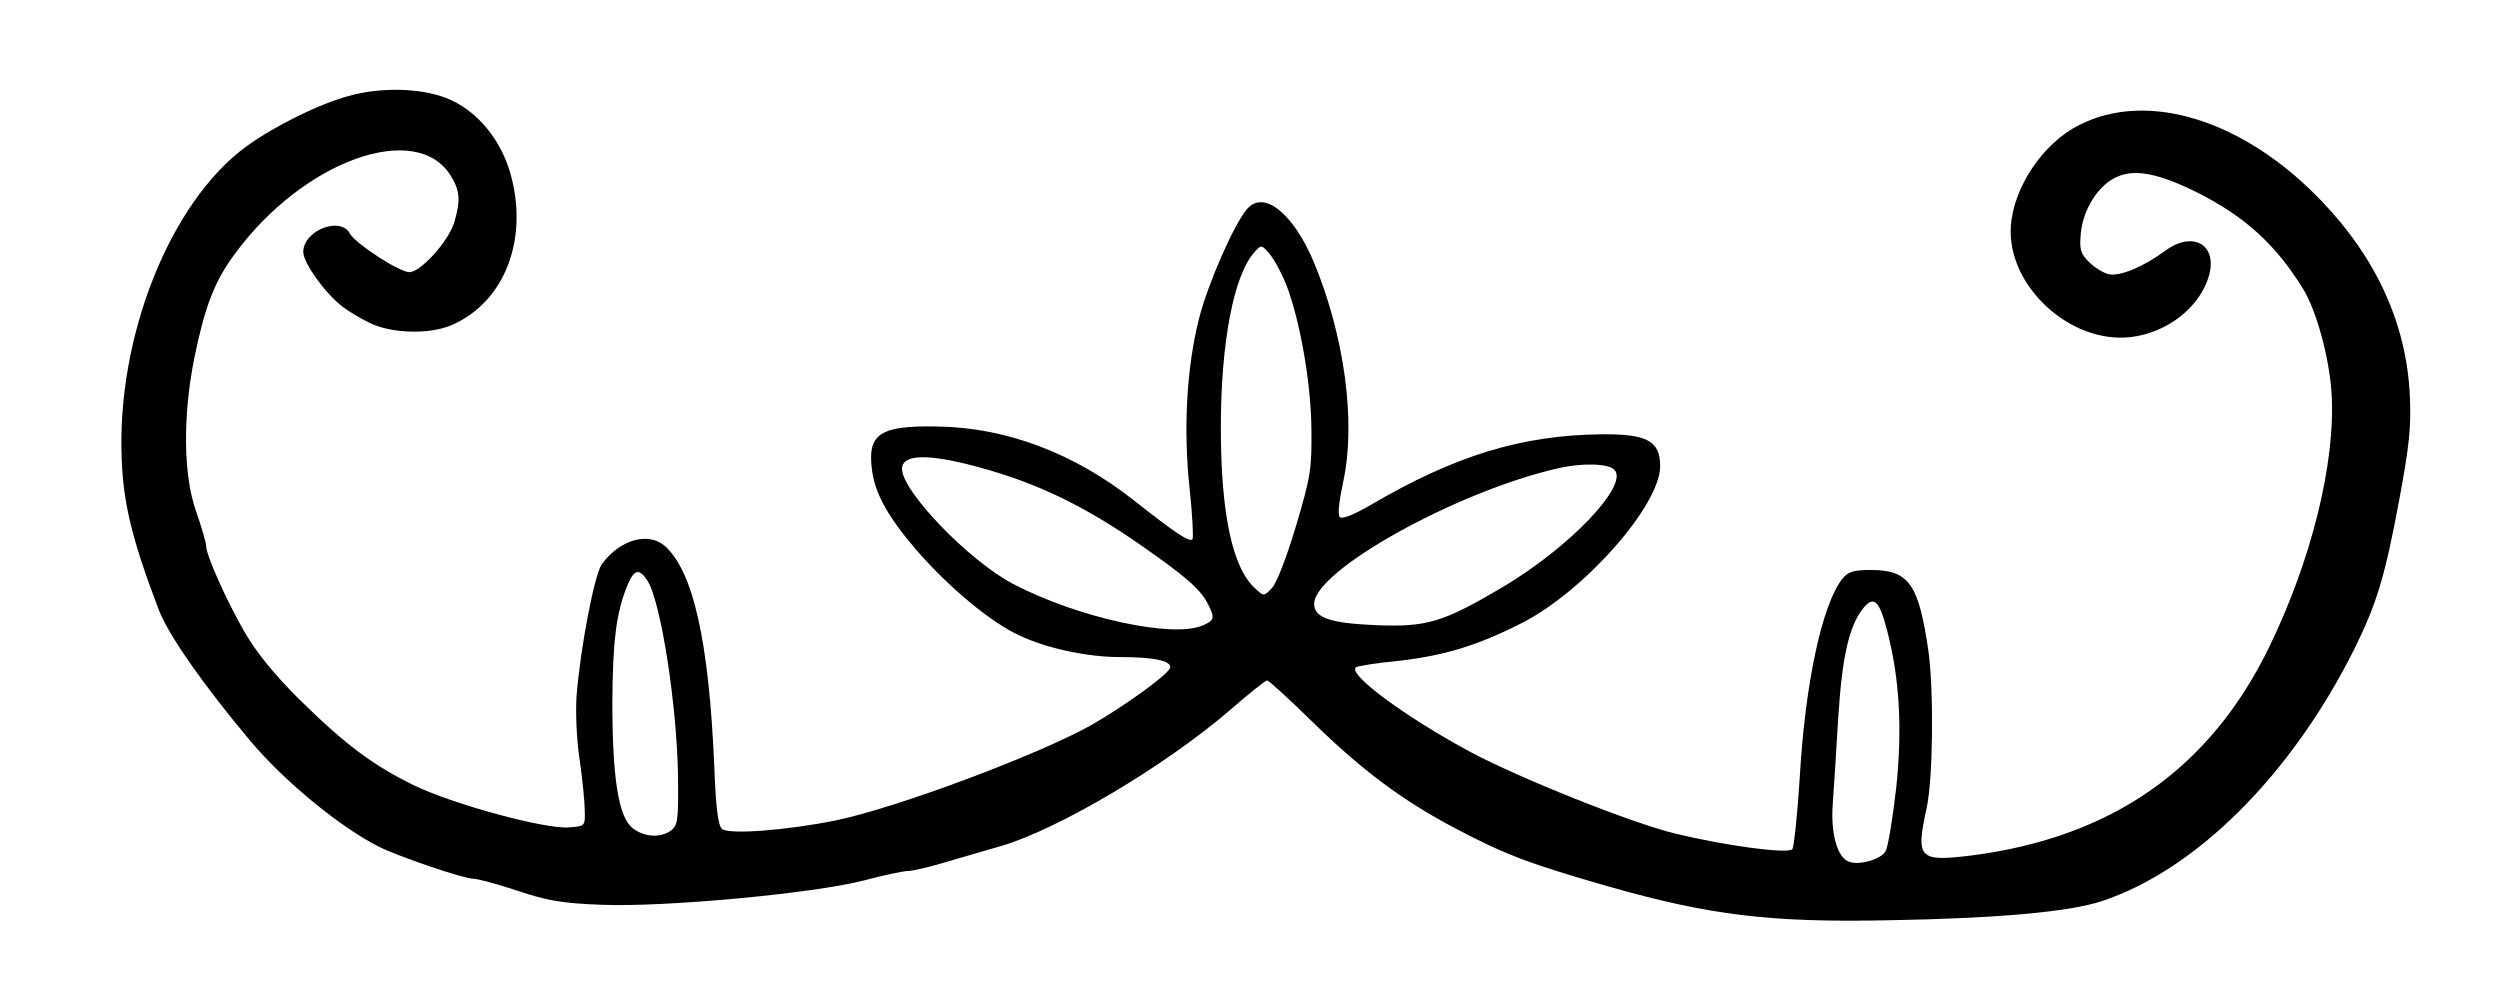
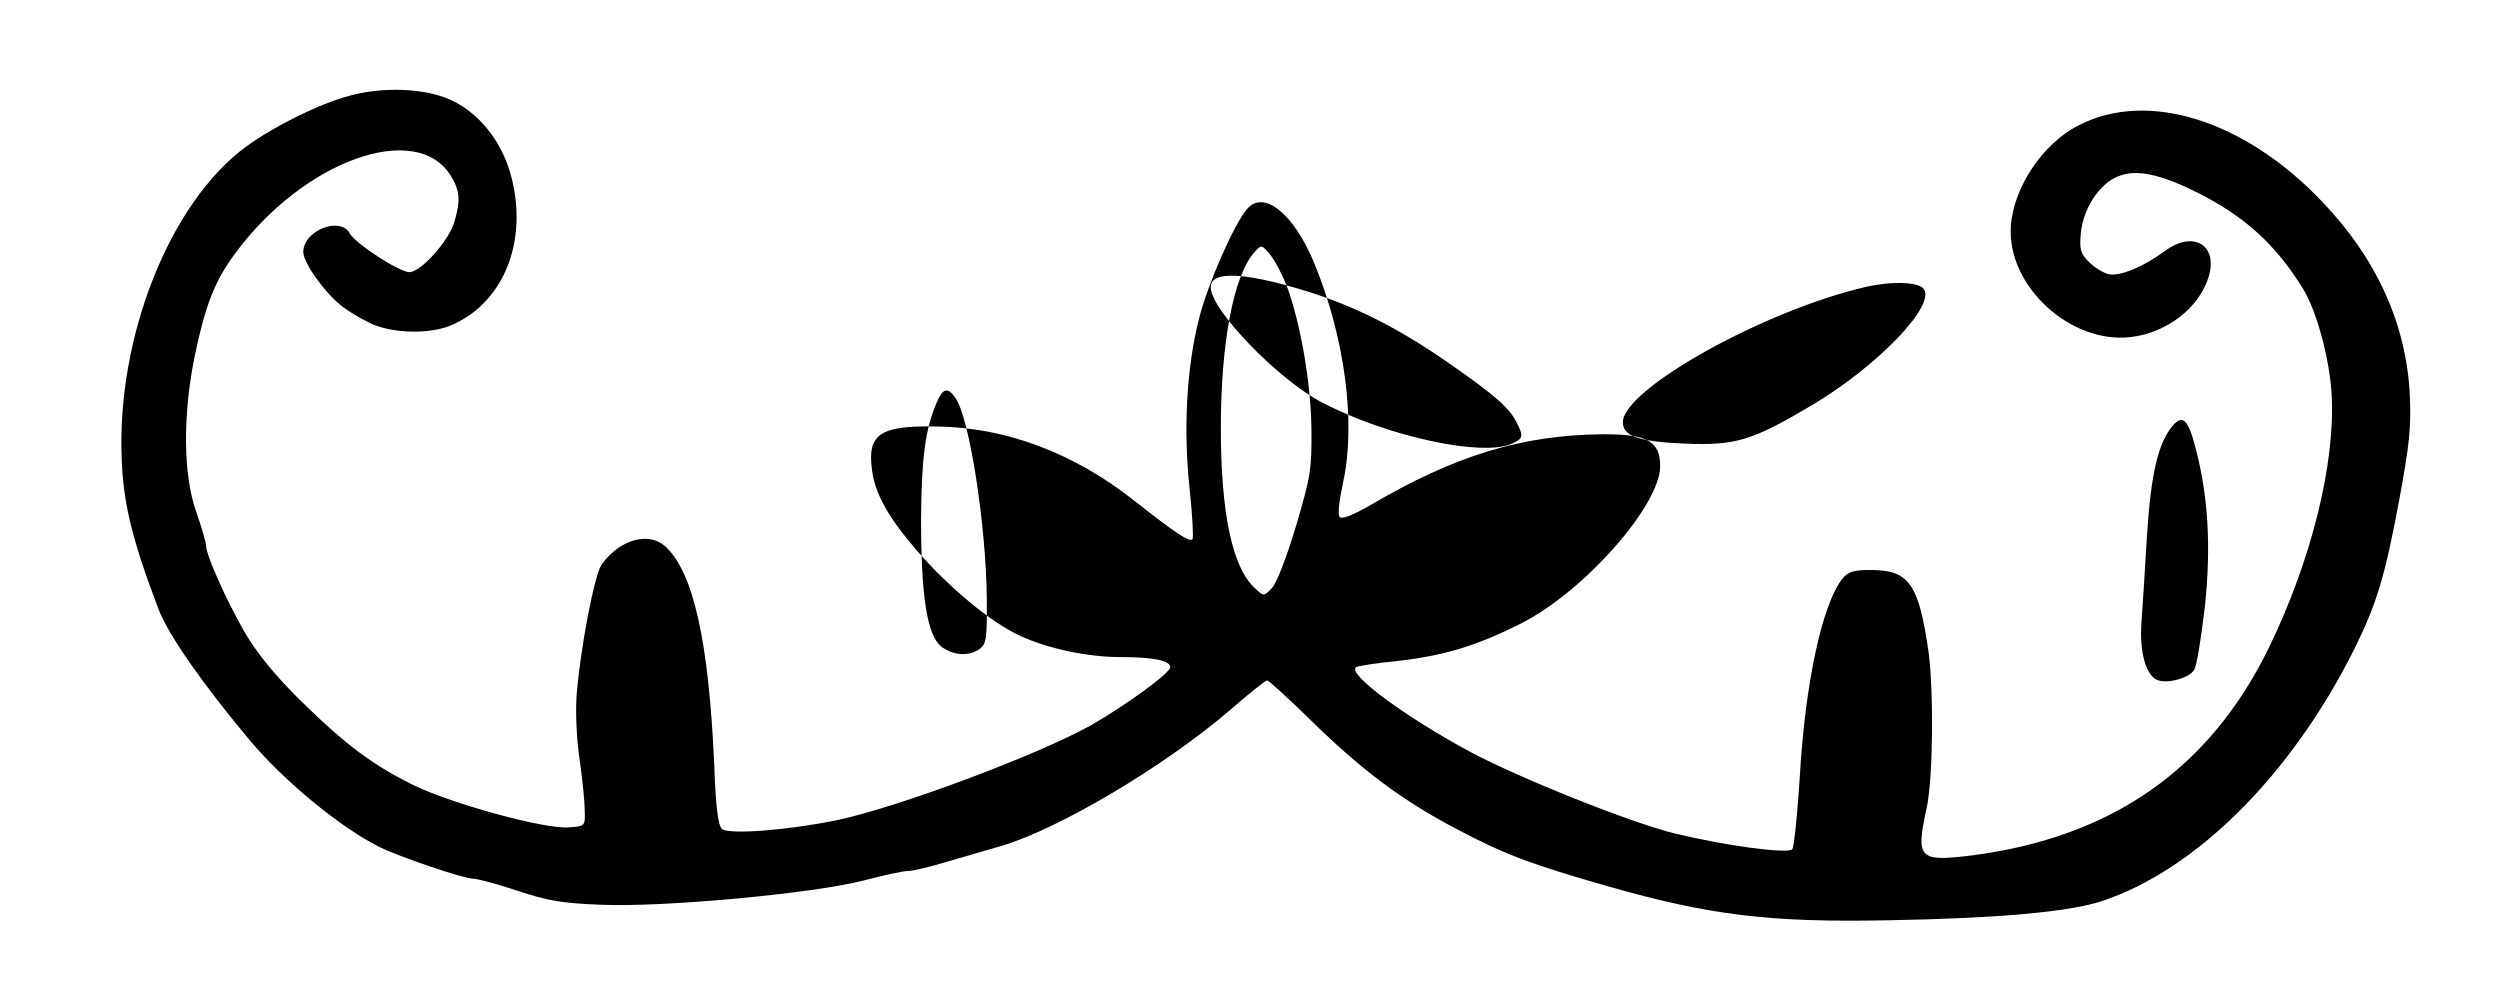
<svg xmlns="http://www.w3.org/2000/svg" version="1.0" width="643" height="253" viewBox="0 0 643 253" preserveAspectRatio="xMidYMid meet">
  <g transform="translate(0,253) scale(0.1,-0.1)" fill="#000000" stroke="none">
-     <path d="M900 2284 c-79 -21 -192 -77 -267 -131 -196 -144 -333 -489 -320 -803 4 -116 28 -212 96 -390 25 -64 114 -192 236 -337 86 -102 230 -221 330 -271 53 -26 217 -82 242 -82 11 0 63 -14 114 -31 78 -26 114 -32 214 -36 162 -7 546 29 675 62 52 14 104 25 117 25 12 0 57 11 100 24 43 12 105 31 138 40 148 44 419 204 589 350 48 42 91 76 95 76 4 0 57 -48 117 -107 127 -124 231 -202 368 -274 129 -68 191 -91 393 -149 260 -74 415 -93 718 -87 287 5 468 22 550 49 243 80 488 325 649 646 59 119 80 188 117 387 26 141 31 187 27 270 -9 181 -85 350 -226 497 -199 209 -448 287 -625 196 -92 -46 -168 -159 -175 -259 -11 -153 152 -304 308 -286 94 11 177 76 201 156 24 81 -40 119 -112 66 -57 -42 -118 -67 -146 -60 -13 3 -36 17 -50 31 -22 22 -25 32 -21 75 6 62 47 126 95 145 46 20 108 7 206 -42 121 -61 200 -133 270 -246 35 -56 69 -181 74 -273 10 -176 -52 -426 -161 -650 -152 -312 -403 -488 -763 -535 -138 -17 -146 -9 -118 120 17 76 19 302 5 405 -25 173 -50 209 -148 209 -44 0 -58 -4 -73 -22 -52 -65 -96 -267 -110 -511 -6 -97 -15 -180 -19 -185 -12 -13 -173 9 -301 40 -112 27 -400 142 -529 211 -167 90 -317 201 -292 217 5 3 53 11 107 16 122 14 206 40 320 98 162 83 355 303 355 403 0 65 -34 83 -150 82 -205 -2 -377 -54 -595 -182 -43 -25 -73 -37 -79 -31 -6 6 -2 40 9 92 33 153 3 373 -75 562 -53 127 -129 188 -172 139 -34 -39 -101 -192 -124 -282 -32 -126 -41 -285 -24 -441 7 -66 10 -123 7 -127 -8 -8 -44 16 -148 98 -155 123 -331 190 -509 192 -147 3 -180 -19 -167 -113 8 -61 42 -121 116 -207 84 -96 190 -184 264 -218 71 -33 174 -55 258 -55 85 0 129 -9 129 -26 0 -15 -114 -98 -205 -150 -141 -78 -500 -212 -655 -244 -128 -26 -275 -37 -293 -22 -10 9 -16 54 -20 165 -14 319 -54 496 -126 562 -43 38 -116 18 -163 -46 -19 -26 -55 -214 -65 -338 -3 -44 0 -114 8 -166 7 -49 13 -108 13 -130 1 -40 1 -40 -41 -43 -62 -5 -299 60 -398 108 -106 52 -176 104 -296 222 -65 65 -108 118 -141 174 -47 83 -98 196 -98 221 0 7 -11 46 -25 86 -34 94 -35 248 -5 397 27 132 52 197 104 267 176 240 468 345 556 200 23 -37 25 -64 8 -120 -15 -48 -86 -127 -115 -127 -26 0 -138 73 -153 99 -24 46 -120 8 -120 -47 0 -28 56 -106 100 -140 14 -11 45 -30 70 -42 55 -28 155 -31 212 -6 138 60 200 225 149 396 -29 95 -99 170 -181 194 -66 20 -157 20 -230 0z m2409 -488 c36 -96 63 -253 64 -371 1 -101 -2 -121 -40 -249 -25 -83 -50 -147 -62 -159 -20 -21 -21 -21 -42 -1 -59 52 -89 192 -89 414 0 219 33 393 87 452 17 19 18 19 39 -6 12 -14 31 -50 43 -80z m-794 -467 c152 -41 272 -99 419 -201 116 -81 152 -112 172 -150 19 -37 18 -43 -11 -56 -76 -35 -323 19 -489 106 -113 59 -286 238 -286 296 0 38 66 40 195 5z m1637 -7 c39 -39 -115 -200 -287 -302 -154 -91 -195 -103 -325 -98 -119 5 -160 19 -160 55 0 85 364 288 625 348 64 15 131 13 147 -3z m-2487 -285 c35 -54 77 -325 79 -510 1 -106 -1 -120 -18 -133 -28 -20 -69 -17 -99 6 -36 29 -52 127 -52 325 1 157 10 230 39 300 17 41 30 44 51 12z m3189 -130 c32 -124 39 -251 23 -404 -9 -78 -21 -151 -27 -162 -11 -21 -69 -38 -95 -27 -30 11 -47 74 -41 150 3 39 9 139 14 221 10 157 28 234 63 279 28 36 43 22 63 -57z" />
+     <path d="M900 2284 c-79 -21 -192 -77 -267 -131 -196 -144 -333 -489 -320 -803 4 -116 28 -212 96 -390 25 -64 114 -192 236 -337 86 -102 230 -221 330 -271 53 -26 217 -82 242 -82 11 0 63 -14 114 -31 78 -26 114 -32 214 -36 162 -7 546 29 675 62 52 14 104 25 117 25 12 0 57 11 100 24 43 12 105 31 138 40 148 44 419 204 589 350 48 42 91 76 95 76 4 0 57 -48 117 -107 127 -124 231 -202 368 -274 129 -68 191 -91 393 -149 260 -74 415 -93 718 -87 287 5 468 22 550 49 243 80 488 325 649 646 59 119 80 188 117 387 26 141 31 187 27 270 -9 181 -85 350 -226 497 -199 209 -448 287 -625 196 -92 -46 -168 -159 -175 -259 -11 -153 152 -304 308 -286 94 11 177 76 201 156 24 81 -40 119 -112 66 -57 -42 -118 -67 -146 -60 -13 3 -36 17 -50 31 -22 22 -25 32 -21 75 6 62 47 126 95 145 46 20 108 7 206 -42 121 -61 200 -133 270 -246 35 -56 69 -181 74 -273 10 -176 -52 -426 -161 -650 -152 -312 -403 -488 -763 -535 -138 -17 -146 -9 -118 120 17 76 19 302 5 405 -25 173 -50 209 -148 209 -44 0 -58 -4 -73 -22 -52 -65 -96 -267 -110 -511 -6 -97 -15 -180 -19 -185 -12 -13 -173 9 -301 40 -112 27 -400 142 -529 211 -167 90 -317 201 -292 217 5 3 53 11 107 16 122 14 206 40 320 98 162 83 355 303 355 403 0 65 -34 83 -150 82 -205 -2 -377 -54 -595 -182 -43 -25 -73 -37 -79 -31 -6 6 -2 40 9 92 33 153 3 373 -75 562 -53 127 -129 188 -172 139 -34 -39 -101 -192 -124 -282 -32 -126 -41 -285 -24 -441 7 -66 10 -123 7 -127 -8 -8 -44 16 -148 98 -155 123 -331 190 -509 192 -147 3 -180 -19 -167 -113 8 -61 42 -121 116 -207 84 -96 190 -184 264 -218 71 -33 174 -55 258 -55 85 0 129 -9 129 -26 0 -15 -114 -98 -205 -150 -141 -78 -500 -212 -655 -244 -128 -26 -275 -37 -293 -22 -10 9 -16 54 -20 165 -14 319 -54 496 -126 562 -43 38 -116 18 -163 -46 -19 -26 -55 -214 -65 -338 -3 -44 0 -114 8 -166 7 -49 13 -108 13 -130 1 -40 1 -40 -41 -43 -62 -5 -299 60 -398 108 -106 52 -176 104 -296 222 -65 65 -108 118 -141 174 -47 83 -98 196 -98 221 0 7 -11 46 -25 86 -34 94 -35 248 -5 397 27 132 52 197 104 267 176 240 468 345 556 200 23 -37 25 -64 8 -120 -15 -48 -86 -127 -115 -127 -26 0 -138 73 -153 99 -24 46 -120 8 -120 -47 0 -28 56 -106 100 -140 14 -11 45 -30 70 -42 55 -28 155 -31 212 -6 138 60 200 225 149 396 -29 95 -99 170 -181 194 -66 20 -157 20 -230 0z m2409 -488 c36 -96 63 -253 64 -371 1 -101 -2 -121 -40 -249 -25 -83 -50 -147 -62 -159 -20 -21 -21 -21 -42 -1 -59 52 -89 192 -89 414 0 219 33 393 87 452 17 19 18 19 39 -6 12 -14 31 -50 43 -80z c152 -41 272 -99 419 -201 116 -81 152 -112 172 -150 19 -37 18 -43 -11 -56 -76 -35 -323 19 -489 106 -113 59 -286 238 -286 296 0 38 66 40 195 5z m1637 -7 c39 -39 -115 -200 -287 -302 -154 -91 -195 -103 -325 -98 -119 5 -160 19 -160 55 0 85 364 288 625 348 64 15 131 13 147 -3z m-2487 -285 c35 -54 77 -325 79 -510 1 -106 -1 -120 -18 -133 -28 -20 -69 -17 -99 6 -36 29 -52 127 -52 325 1 157 10 230 39 300 17 41 30 44 51 12z m3189 -130 c32 -124 39 -251 23 -404 -9 -78 -21 -151 -27 -162 -11 -21 -69 -38 -95 -27 -30 11 -47 74 -41 150 3 39 9 139 14 221 10 157 28 234 63 279 28 36 43 22 63 -57z" />
  </g>
</svg>